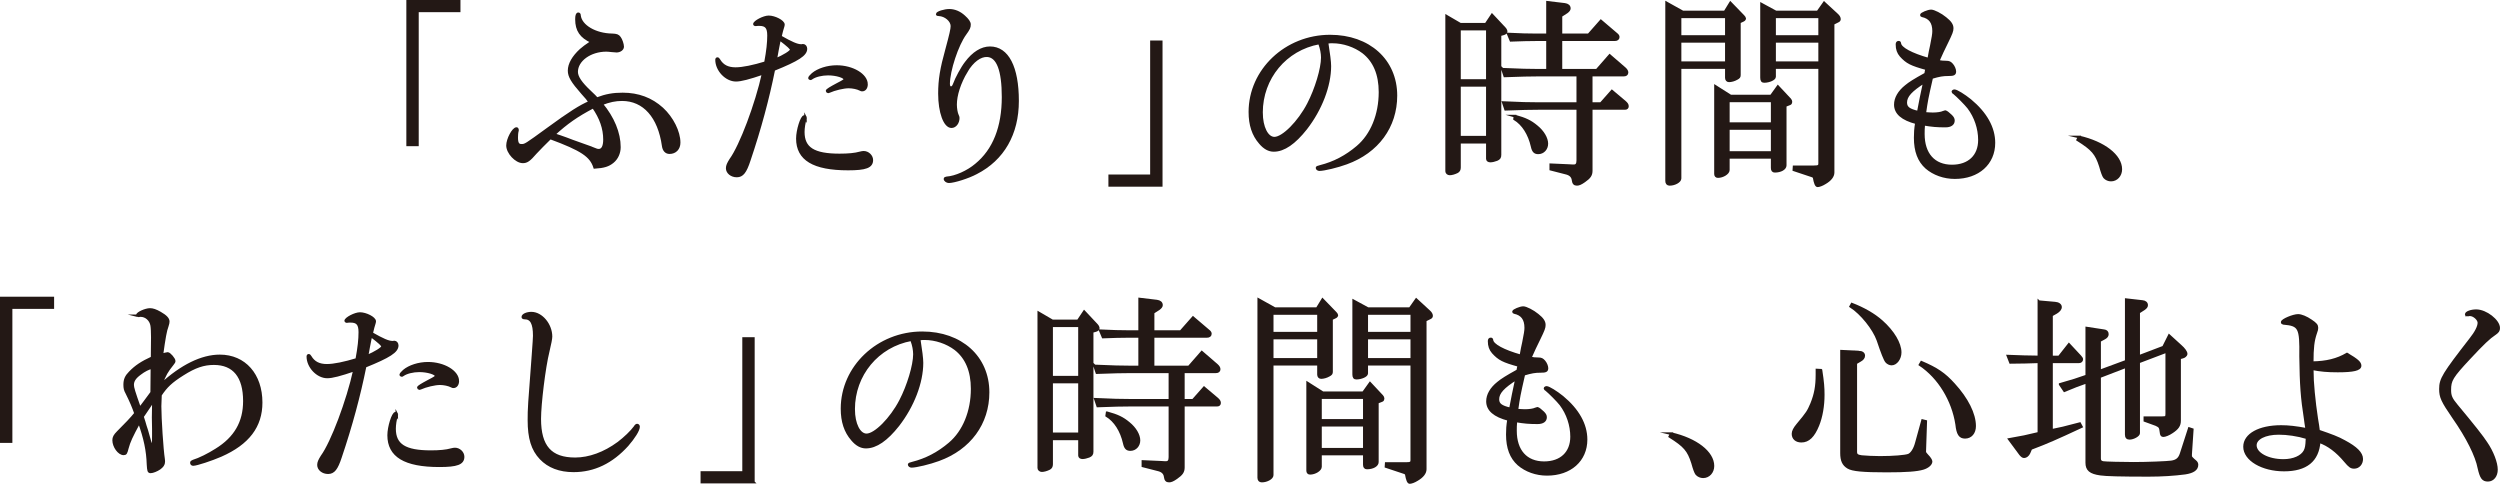
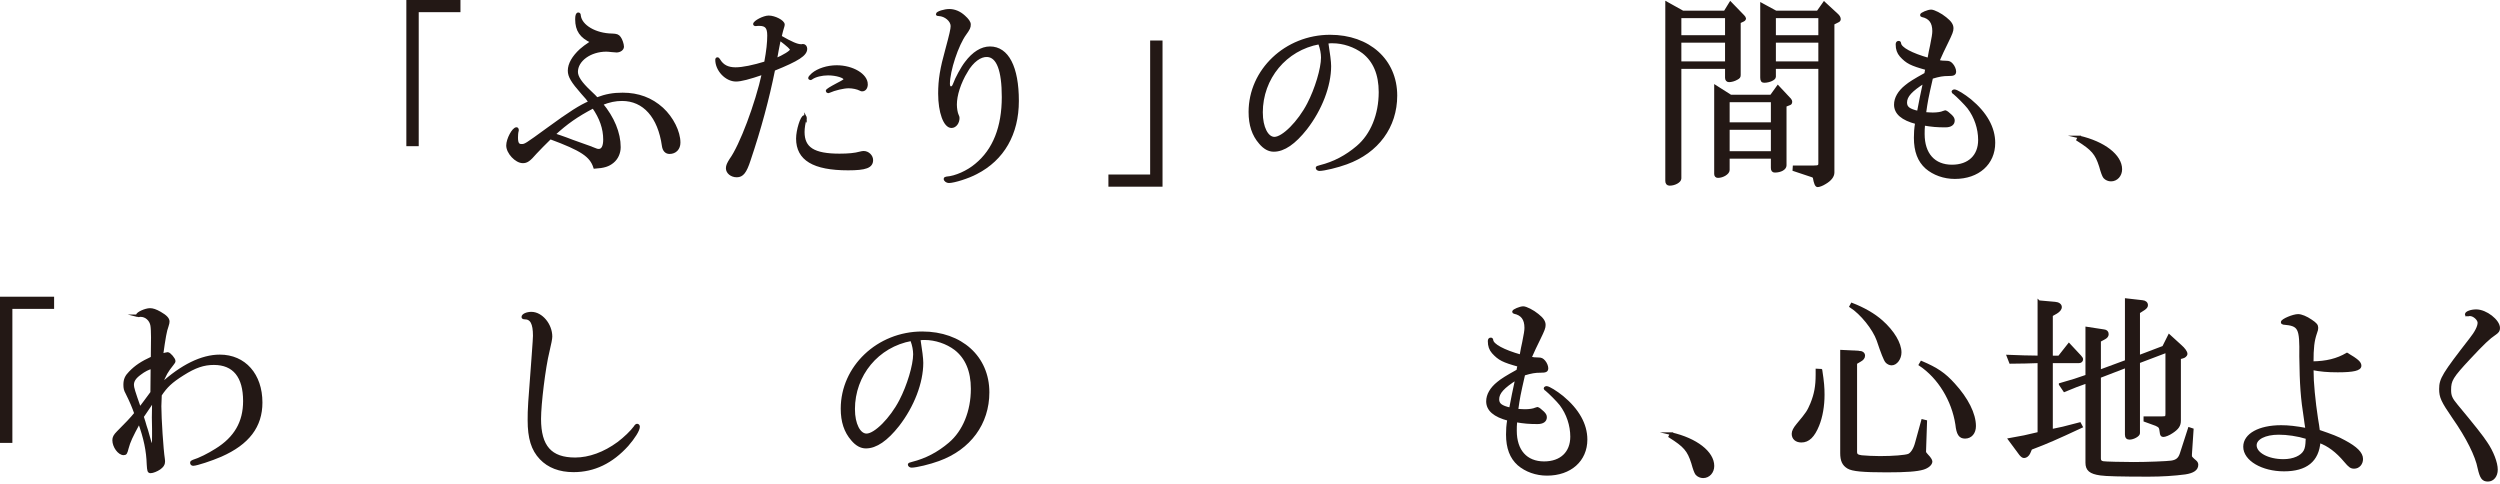
<svg xmlns="http://www.w3.org/2000/svg" id="b" data-name="レイヤー 2" width="488.696" height="94.574" viewBox="0 0 488.696 94.574">
  <defs>
    <style>
      .d {
        fill: #231815;
        stroke: #231815;
        stroke-miterlimit: 10;
        stroke-width: .5px;
      }
    </style>
  </defs>
  <g id="c" data-name="text">
    <g>
      <path class="d" d="M79.682.25h10.078v1.88h-8.159v26.196h-1.919V.25Z" />
      <path class="d" d="M121.082,28.765c0,1.12-.48,2.2-1.32,2.88-.84.68-1.68.96-3.519,1.08-.72-2.28-2.519-3.479-8.679-5.759-1.16,1.12-2.12,2.12-2.879,2.919-1.24,1.44-1.72,1.76-2.479,1.76-1.32,0-2.999-1.8-2.999-3.2,0-1.24,1.12-3.32,1.76-3.32.12,0,.2.12.2.24,0,.04,0,.16-.04.28-.08.24-.12.8-.12,1.24,0,1.08.24,1.52.919,1.52.76,0,.8-.04,5.199-3.239,4.319-3.159,6.359-4.439,8.159-5.199-.44-.64-.56-.8-1.44-1.76-2-2.28-2.6-3.279-2.6-4.399,0-1.28.8-2.68,2.279-4.039.56-.48.92-.76,2.16-1.6-2.12-.96-2.999-2.24-2.999-4.399,0-.72.12-1.08.36-1.08.16,0,.24.12.24.36.24,2.04,3.08,3.719,6.399,3.759.84.04,1.12.12,1.44.56.28.36.6,1.28.6,1.76s-.56.88-1.2.88c-.24,0-.6-.04-1-.08-.4-.04-.72-.08-1-.08-3.16,0-5.799,1.92-5.799,4.199,0,1.0.8,2.2,2.64,3.919.8.76.88.84,1.32,1.32,1.8-.68,3.199-.92,5.039-.92,3.04,0,5.599.96,7.719,2.88,1.96,1.8,3.319,4.519,3.319,6.639,0,1.16-.76,1.96-1.879,1.96-.68,0-1.12-.48-1.24-1.32-.8-5.719-3.76-9.039-8.039-9.039-1.32,0-2.479.24-3.999.84,2.239,2.68,3.479,5.679,3.479,8.439ZM115.243,28.765c.24.08.56.2.92.36.44.2.64.24.88.24.72,0,1.12-.72,1.12-2.08,0-2.16-.72-4.239-2.199-6.359-3.2,1.68-5.199,3.079-7.679,5.359.64.2,1.08.36,1.2.4.8.28,1.6.56,2.399.88l3.359,1.2Z" />
      <path class="d" d="M147.627,4.849c-.08,0-.16-.08-.16-.12,0-.48,1.84-1.44,2.799-1.44,1.16,0,2.88.88,2.88,1.52,0,.12-.04.24-.08.4-.16.52-.32,1.04-.52,1.96,2.16,1.24,3.279,1.72,4.039,1.72h.2c.08-.04.16-.04.2-.04.32,0,.56.32.56.68,0,1.16-1.52,2.16-6.279,4.079-1.16,5.759-2.72,11.558-4.799,17.717-.76,2.32-1.36,3.079-2.439,3.079-1.04,0-1.88-.68-1.88-1.52,0-.48.2-.92.68-1.68,1.96-2.68,5.039-10.838,6.359-16.877-2.8.96-4.359,1.36-5.319,1.36-1.919,0-3.799-2-3.799-3.999,0-.16.08-.24.16-.24.12,0,.2.08.32.28.68,1.16,1.72,1.68,3.239,1.68,1.4,0,3.479-.44,5.839-1.16.44-2.36.6-3.919.6-5.319,0-1.56-.48-2.12-1.799-2.12-.16,0-.56,0-.68.04h-.12ZM154.667,9.728c0-.28-.52-.76-2.24-2.08-.08.28-.16.56-.16.64-.04.2-.16.76-.32,1.64-.12.6-.12.8-.32,1.72,1.6-.68,3.04-1.56,3.04-1.92ZM157.466,23.006c0,.08,0,.16-.04.28-.24.64-.4,1.76-.4,2.52,0,3.2,2.04,4.479,7.079,4.479,1.68,0,3.04-.12,3.999-.4.32-.08.56-.12.72-.12.84,0,1.6.72,1.6,1.52,0,1.32-1.2,1.76-4.639,1.76-6.759,0-9.918-1.92-9.918-5.959,0-1.64.84-4.319,1.36-4.319.12,0,.24.12.24.24ZM169.384,16.487c0,.68-.36,1.12-.84,1.12-.12,0-.2,0-.4-.12-.519-.28-1.48-.48-2.239-.48-1,0-2.72.4-3.879.92-.08.04-.12.04-.16.04-.08,0-.2-.12-.2-.2,0-.16.72-.6,2-1.28,1.24-.64,1.48-.8,1.48-1,0-.48-1.64-1-3.279-1-1.24,0-2.519.32-3.199.8-.16.12-.2.12-.24.12-.08,0-.2-.08-.2-.16,0-.12.32-.48.64-.76,1.04-.88,2.879-1.48,4.679-1.48,3.12,0,5.839,1.64,5.839,3.479Z" />
      <path class="d" d="M188.919,13.928c-1.36,2.28-2.12,4.679-2.12,6.519,0,.76.16,1.68.36,2.08q.16.32.16.52c0,.96-.6,1.72-1.32,1.72-1.32,0-2.36-2.799-2.36-6.479,0-2.68.36-4.879,1.4-8.598.8-2.96,1.04-3.999,1.04-4.599,0-1.08-1.28-2.16-2.56-2.2-.24,0-.32-.04-.32-.12,0-.32,1.44-.76,2.36-.76 1,0,2.0.4,2.879,1.2.72.64,1.08,1.16,1.08,1.56,0,.56-.12.84-.84,1.84-1.56,2.12-3.239,7.199-3.239,9.798,0,.44.16.72.44.72.32,0,.48-.2.68-.72.36-1.04,1.52-3.2,2.28-4.159,1.4-1.88,3.04-2.92,4.679-2.92,3.439,0,5.399,3.799,5.399,10.398,0,6.439-2.839,11.398-8.079,14.078-1.56.84-4.359,1.72-5.359,1.72-.36,0-.76-.28-.76-.56,0-.12.12-.16.32-.2,1.76-.12,4.159-1.2,5.759-2.56,3.519-2.88,5.279-7.359,5.279-13.238,0-5.239-1.04-7.959-3.08-8.079-1.399-.08-2.919,1.08-4.079,3.039Z" />
      <path class="d" d="M227,36.244h-10.079v-1.88h8.159V8.169h1.92v28.075Z" />
      <path class="d" d="M259.398,8.249c.36,2.28.56,3.839.56,4.679,0,3.839-1.76,8.439-4.679,12.198-2.24,2.84-4.319,4.279-6.279,4.279-.96,0-1.839-.48-2.679-1.48-1.36-1.56-2-3.519-2-6.039,0-8.159,7.039-14.837,15.678-14.837,7.599,0,12.877,4.759,12.877,11.638,0,6.079-3.599,10.998-9.678,13.198-1.72.64-4.399,1.28-5.279,1.28-.24,0-.48-.16-.48-.36,0-.08.12-.16.64-.28,2.72-.68,5.119-1.96,7.279-3.799,2.8-2.36,4.399-6.319,4.399-10.718,0-3.519-1.12-6.119-3.28-7.799-1.64-1.24-3.879-2-5.998-2h-.36c-.08,0-.12,0-.4.04h-.32ZM246.601,22.006c0,2.88,1.08,4.999,2.519,4.999,1.68,0,4.799-3.119,6.639-6.679,1.52-2.92,2.719-6.919,2.719-9.079,0-.84-.2-1.8-.48-2.56-.08-.2-.12-.28-.12-.28-6.599,1.2-11.278,6.839-11.278,13.598Z" />
-       <path class="d" d="M285.461,4.729h5l1.2-1.8,2.439,2.6c.2.2.32.48.32.64,0,.16-.2.36-.479.44l-.72.2v23.476c0,.48-.16.72-.64.92-.4.16-.92.28-1.24.28-.36,0-.6-.16-.6-.44v-3.239h-5.439v4.959c0,.4-.16.68-.48.84-.48.24-1.04.4-1.44.4-.32,0-.6-.24-.6-.52V3.17l2.679,1.56ZM290.74,15.727V5.689h-5.439v10.038h5.439ZM290.74,26.805v-10.118h-5.439v10.118h5.439ZM293.7,13.528c3.68.16,5.159.2,6.959.2h1.84v-5.959h-2.2c-1.72,0-2.6.04-4.96.12l-.519-1.24c2.679.12,3.599.16,5.479.16h2.2V.45l3.359.4c.6.08.919.36.919.8,0,.24-.2.48-.519.72l-1.12.72v3.719h5.399l2.399-2.72,2.959,2.52c.36.28.44.44.44.64,0,.32-.24.52-.68.52h-10.519v5.959h6.999l2.519-2.88,2.919,2.519c.32.28.48.56.48.8,0,.36-.24.52-.68.52h-6.319v5.559h1.88l2.16-2.44,2.56,2.159c.32.28.48.52.48.8s-.16.44-.48.44h-6.599v12.158c0,.84-.32,1.32-1.359,2.04-.68.48-1.08.64-1.44.64-.48,0-.68-.24-.76-.84q-.12-1-1.24-1.32l-3.12-.8v-.88l3.6.16.64.04h.28c.52,0,.76-.32.76-1.04v-10.158h-7.599c-1.839,0-3.199.04-6.519.16l-.44-1.32c3.479.16,4.879.2,6.958.2h7.599v-5.559h-7.759c-1.68,0-3.08.04-6.519.16l-.44-1.32ZM296.139,22.686c2.04.56,3.04,1.04,4.24,2.04,1.24 1,2,2.32,2,3.359,0,1-.72,1.8-1.68,1.8-.68,0-1-.32-1.2-1.24-.56-2.48-1.8-4.399-3.439-5.399l.08-.56Z" />
      <path class="d" d="M328.941,2.33h8.239l1.08-1.76,2.519,2.6c.16.16.28.36.28.44,0,.12-.12.28-.28.36l-.76.36v10.318c0,.36-.08.48-.52.72-.48.28-1.08.44-1.52.44-.32,0-.52-.24-.52-.6v-2h-9.039v21.676c0,.56-1.04,1.16-2.04,1.16-.4,0-.6-.24-.6-.68V.57l3.16,1.76ZM337.459,7.129v-3.839h-9.039v3.839h9.039ZM337.459,12.248v-4.159h-9.039v4.159h9.039ZM338.299,18.767h7.918l1.32-1.84,2.36,2.519c.12.12.2.32.2.48,0,.12-.08.32-.2.36l-.92.36v11.678c0,.64-.88,1.16-2.04,1.16-.36,0-.52-.2-.52-.68v-2.04h-8.559v2.48c0,.6-1.08,1.28-2.04,1.28-.32,0-.48-.2-.48-.52v-17.117l2.959,1.88ZM346.418,24.166v-4.439h-8.559v4.439h8.559ZM346.418,29.805v-4.679h-8.559v4.679h8.559ZM347.138,2.33h8.199l1.24-1.76,2.519,2.32c.32.28.48.6.48.84,0,.16-.08.32-.28.4l-.96.48v29.115c0,.72-.56,1.44-1.6,2.04-.56.36-1.16.56-1.44.56q-.4,0-.68-1.64c-.04-.12-.16-.2-.36-.28l-3.6-1.2.04-.6h3.839c.96,0,1.16-.12,1.16-.68V13.208h-8.798v1.8c0,.44-1.08.92-2.04.92-.36,0-.52-.2-.52-.76V.81l2.799,1.52ZM355.696,7.129v-3.839h-8.798v3.839h8.798ZM355.696,12.248v-4.159h-8.798v4.159h8.798Z" />
      <path class="d" d="M377.815,22.246c.84,0,1.68-.12,2.08-.32.2-.08.32-.12.36-.12.16,0,.72.44,1.12.84.36.36.48.6.48.92,0,.68-.56,1.08-1.56,1.08-1.64,0-2.6-.08-4.239-.36-.08.88-.08,1.32-.08,1.92,0,3.919,2.08,6.239,5.599,6.239,3.319,0,5.359-1.96,5.359-5.079,0-2.24-.76-4.519-2.12-6.319-.56-.72-2.16-2.32-2.8-2.84-.2-.12-.28-.2-.28-.28,0-.08.16-.2.32-.2.4,0,1.84.88,3.08,1.88,3.04,2.519,4.639,5.359,4.639,8.319,0,4.039-3.08,6.799-7.639,6.799-2.12,0-4.119-.72-5.559-1.96-1.48-1.32-2.2-3.2-2.2-5.839,0-.96.04-1.68.24-2.92-2.76-.72-4.12-1.88-4.12-3.559,0-1.24.72-2.519,2.08-3.599.72-.6,1.6-1.16,3.839-2.4.08-.44.08-.52.2-1-3.04-.84-3.839-1.24-5.039-2.56-.52-.6-.76-1.28-.76-2.2,0-.32.12-.44.32-.44.16,0,.2.04.24.24.08.96,2.24,2.12,5.639,3.079.08-.48.2-1.0.28-1.52.08-.4.16-.76.24-1.12.32-1.6.44-2.28.44-2.84,0-1.72-.72-2.679-2.24-2.999-.12-.04-.16-.08-.16-.16,0-.24,1.32-.8,1.92-.8.52,0,1.879.68,2.799,1.44.96.76,1.32,1.32,1.32,1.96,0,.52-.16.96-1,2.68-.76,1.52-1.08,2.24-1.76,3.759.56.12.96.16,1.56.16s.8.12,1.16.52c.32.36.56.96.56,1.32,0,.52-.24.64-1.24.64-1.12,0-1.8.12-3.279.56-.96,4.199-1,4.479-1.36,6.999.76.04,1.12.08,1.56.08ZM376.175,16.007c-2.6,1.64-3.64,2.76-3.64,4.039,0,1.0.64,1.48,2.44,1.88.2-1.16.84-4.319,1.2-5.919Z" />
      <path class="d" d="M406.418,26.766c4.879,1.12,8.159,3.679,8.159,6.319,0,1.2-.84,2.12-1.919,2.12-.48,0-.96-.2-1.28-.56q-.32-.4-.8-2.16c-.8-2.48-1.52-3.32-4.439-5.159l.28-.56Z" />
      <path class="d" d="M.25,58.25h10.078v1.88H2.169v26.196H.25v-28.075Z" />
      <path class="d" d="M26.973,61.73c-.08,0-.12-.04-.12-.12,0-.4,1.6-1.12,2.479-1.12.52,0,1.12.2,1.96.68,1.12.64,1.6,1.16,1.6,1.68,0,.24-.04.4-.2.92-.32.8-.6,2.36-1.04,5.599.4-.12.96-.28,1.12-.28.36,0,1.28,1.08,1.28,1.48,0,.16-.08.32-.32.6-1.12,1.4-1.48,2-2.279,4.039,4.079-3.719,7.998-5.639,11.518-5.639,4.839,0,8.079,3.679,8.079,9.118,0,4.639-2.52,7.999-7.879,10.358-1.84.8-4.759,1.76-5.399,1.76-.2,0-.36-.12-.36-.32s.08-.24.36-.36c1.2-.36,3.04-1.28,4.479-2.2,3.759-2.32,5.519-5.399,5.519-9.518,0-4.799-2.04-7.319-5.959-7.319-2,0-3.679.56-6.079,2.08-2.279,1.44-3.239,2.36-4.359,4.039q-.08,1.76-.08,2.2c0,2.4.4,8.519.68,10.278.04.24.04.44.04.6,0,.48-.28.88-.84,1.28-.52.36-1.32.68-1.72.68s-.44-.2-.52-1.44c-.08-2.72-.6-5.159-1.72-8.279-1.56,2.88-1.96,3.759-2.319,5.079-.24.96-.32,1.12-.72,1.12-.92,0-1.96-1.44-1.96-2.68,0-.52.2-.92.84-1.56,1.6-1.6,2.64-2.68,3.439-3.679-.44-1.24-.88-2.32-1.72-3.999-.32-.56-.4-.96-.4-1.6,0-1.0.28-1.64,1.04-2.4,1.16-1.2,2.319-1.96,4.319-2.88l.04-3.999c0-.92-.04-1.88-.12-2.32-.2-1.12-1.12-1.92-2.16-1.92-.08,0-.2,0-.32.04h-.2ZM29.692,72.208c0-.24-.04-.28-.16-.28-.36,0-1.4.52-2.16,1.12-1.04.76-1.44,1.4-1.44,2.2,0,.52.24,1.32,1.4,4.599l.36-.48.6-.8c.56-.76,1-1.36,1.36-1.84l.04-4.519ZM29.772,78.567l-.4.64-1.08,1.6-.44.64.32 1c.16.56.32,1.12.52,1.68.16.6.32,1.12.52,1.84.2.8.28.96.48.96.24,0,.28-.16.28-1.8v-1.28q-.04-1.04-.04-2.24l.04-2.599v-.76l-.2.32Z" />
-       <path class="d" d="M67.732,62.849c-.08,0-.16-.08-.16-.12,0-.48,1.84-1.44,2.799-1.44,1.16,0,2.88.88,2.88,1.52,0,.12-.04.24-.08.4-.16.52-.32,1.04-.52,1.96,2.16,1.24,3.279,1.72,4.039,1.72h.2c.08-.04.16-.04.2-.04.32,0,.56.32.56.68,0,1.16-1.52,2.16-6.279,4.079-1.16,5.759-2.72,11.558-4.799,17.717-.76,2.32-1.36,3.079-2.439,3.079-1.04,0-1.88-.68-1.88-1.52,0-.48.2-.92.68-1.68,1.96-2.68,5.039-10.838,6.359-16.877-2.8.96-4.359,1.36-5.319,1.36-1.919,0-3.799-2-3.799-3.999,0-.16.08-.24.16-.24.12,0,.2.08.32.28.68,1.16,1.72,1.68,3.239,1.68,1.4,0,3.479-.44,5.839-1.16.44-2.36.6-3.919.6-5.319,0-1.56-.48-2.12-1.799-2.12-.16,0-.56,0-.68.04h-.12ZM74.771,67.728c0-.28-.52-.76-2.24-2.08-.08.28-.16.56-.16.64-.04.2-.16.76-.32,1.64-.12.6-.12.8-.32,1.72,1.6-.68,3.04-1.56,3.04-1.92ZM77.57,81.006c0,.08,0,.16-.04.28-.24.64-.4,1.76-.4,2.52,0,3.2,2.04,4.479,7.079,4.479,1.68,0,3.04-.12,3.999-.4.32-.08.56-.12.72-.12.84,0,1.6.72,1.6,1.52,0,1.32-1.2,1.76-4.639,1.76-6.759,0-9.918-1.92-9.918-5.959,0-1.64.84-4.319,1.36-4.319.12,0,.24.12.24.24ZM89.488,74.487c0,.68-.36,1.12-.84,1.12-.12,0-.2,0-.4-.12-.519-.28-1.48-.48-2.239-.48-1,0-2.72.4-3.879.92-.08.04-.12.04-.16.04-.08,0-.2-.12-.2-.2,0-.16.72-.6,2-1.28,1.24-.64,1.48-.8,1.48-1,0-.48-1.64-1-3.279-1-1.24,0-2.519.32-3.199.8-.16.12-.2.12-.24.12-.08,0-.2-.08-.2-.16,0-.12.32-.48.64-.76,1.04-.88,2.879-1.48,4.679-1.48,3.12,0,5.839,1.64,5.839,3.479Z" />
      <path class="d" d="M124.829,83.406c0,.68-.92,2.12-2.2,3.599-3.039,3.359-6.519,5.039-10.518,5.039-2.72,0-4.879-.84-6.399-2.44-1.64-1.72-2.32-3.959-2.32-7.479,0-2.28.04-2.799.8-12.758q.24-3.24.24-3.719c0-2.44-.56-3.479-1.88-3.479-.24,0-.36-.08-.36-.2,0-.4.8-.76,1.68-.76,1.96,0,3.839,2.24,3.839,4.599q0,.56-.56,2.92c-.76,3.039-1.64,10.238-1.64,13.158,0,5.399,2.12,7.799,6.919,7.799,2.76,0,5.719-1.08,8.438-3.079,1.28-.96,2.6-2.24,3.24-3.119.16-.28.32-.4.44-.4.16,0,.28.16.28.32Z" />
-       <path class="d" d="M147.273,94.244h-10.079v-1.88h8.159v-26.196h1.92v28.075Z" />
      <path class="d" d="M179.671,66.249c.36,2.28.56,3.839.56,4.679,0,3.839-1.76,8.439-4.679,12.198-2.24,2.84-4.319,4.279-6.279,4.279-.96,0-1.839-.48-2.679-1.48-1.36-1.56-2-3.519-2-6.039,0-8.159,7.039-14.837,15.678-14.837,7.599,0,12.877,4.759,12.877,11.638,0,6.079-3.599,10.998-9.678,13.198-1.72.64-4.399,1.28-5.279,1.28-.24,0-.48-.16-.48-.36,0-.08.12-.16.64-.28,2.72-.68,5.119-1.96,7.279-3.799,2.8-2.36,4.399-6.319,4.399-10.718,0-3.519-1.12-6.119-3.28-7.799-1.64-1.24-3.879-2-5.998-2h-.36c-.08,0-.12,0-.4.04h-.32ZM166.873,80.006c0,2.88,1.08,4.999,2.519,4.999,1.68,0,4.799-3.119,6.639-6.679,1.52-2.92,2.719-6.919,2.719-9.079,0-.84-.2-1.8-.48-2.56-.08-.2-.12-.28-.12-.28-6.599,1.2-11.278,6.839-11.278,13.598Z" />
-       <path class="d" d="M205.733,62.729h5l1.2-1.8,2.439,2.6c.2.2.32.48.32.64,0,.16-.2.36-.479.44l-.72.2v23.476c0,.48-.16.72-.64.92-.4.16-.92.28-1.24.28-.36,0-.6-.16-.6-.44v-3.239h-5.439v4.959c0,.4-.16.68-.48.84-.48.24-1.04.4-1.44.4-.32,0-.6-.24-.6-.52v-30.315l2.679,1.56ZM211.012,73.727v-10.038h-5.439v10.038h5.439ZM211.012,84.805v-10.118h-5.439v10.118h5.439ZM213.972,71.528c3.68.16,5.159.2,6.959.2h1.84v-5.959h-2.2c-1.72,0-2.6.04-4.96.12l-.519-1.24c2.679.12,3.599.16,5.479.16h2.2v-6.359l3.359.4c.6.08.92.36.92.8,0,.24-.2.48-.52.72l-1.12.72v3.719h5.399l2.399-2.72,2.959,2.52c.36.28.44.44.44.64,0,.32-.24.52-.68.52h-10.519v5.959h6.999l2.519-2.88,2.919,2.519c.32.28.48.56.48.8,0,.36-.24.52-.68.52h-6.319v5.559h1.88l2.16-2.44,2.56,2.159c.32.28.48.52.48.8s-.16.44-.48.44h-6.599v12.158c0,.84-.32,1.32-1.359,2.04-.68.48-1.08.64-1.44.64-.48,0-.68-.24-.76-.84q-.12-1-1.24-1.32l-3.12-.8v-.88l3.6.16.64.04h.28c.52,0,.76-.32.76-1.04v-10.158h-7.599c-1.839,0-3.199.04-6.519.16l-.44-1.32c3.479.16,4.879.2,6.958.2h7.599v-5.559h-7.759c-1.68,0-3.08.04-6.519.16l-.44-1.32ZM216.411,80.686c2.04.56,3.04,1.04,4.239,2.04,1.24 1,2,2.32,2,3.359,0,1-.72,1.8-1.68,1.8-.68,0-1-.32-1.2-1.24-.56-2.48-1.8-4.399-3.439-5.399l.08-.56Z" />
-       <path class="d" d="M249.213,60.33h8.239l1.08-1.76,2.519,2.6c.16.16.28.36.28.44,0,.12-.12.28-.28.36l-.76.36v10.318c0,.36-.08.48-.52.72-.48.28-1.08.44-1.52.44-.32,0-.52-.24-.52-.6v-2h-9.039v21.676c0,.56-1.04,1.16-2.04,1.16-.4,0-.6-.24-.6-.68v-34.794l3.16,1.76ZM257.732,65.129v-3.839h-9.039v3.839h9.039ZM257.732,70.248v-4.159h-9.039v4.159h9.039ZM258.572,76.767h7.918l1.32-1.84,2.36,2.519c.12.12.2.32.2.48,0,.12-.08.32-.2.36l-.92.36v11.678c0,.64-.88,1.16-2.04,1.16-.36,0-.52-.2-.52-.68v-2.04h-8.559v2.48c0,.6-1.08,1.28-2.04,1.28-.32,0-.48-.2-.48-.52v-17.117l2.959,1.88ZM266.69,82.166v-4.439h-8.559v4.439h8.559ZM266.69,87.805v-4.679h-8.559v4.679h8.559ZM267.41,60.33h8.199l1.24-1.76,2.519,2.32c.32.28.48.6.48.84,0,.16-.08.32-.28.4l-.96.48v29.115c0,.72-.56,1.44-1.6,2.04-.56.36-1.16.56-1.44.56q-.4,0-.68-1.64c-.04-.12-.16-.2-.36-.28l-3.6-1.2.04-.6h3.839c.96,0,1.16-.12,1.16-.68v-18.717h-8.798v1.8c0,.44-1.08.92-2.04.92-.36,0-.52-.2-.52-.76v-14.357l2.799,1.52ZM275.969,65.129v-3.839h-8.798v3.839h8.798ZM275.969,70.248v-4.159h-8.798v4.159h8.798Z" />
      <path class="d" d="M298.087,80.246c.84,0,1.68-.12,2.08-.32.2-.08.32-.12.36-.12.16,0,.72.44,1.12.84.36.36.48.6.48.92,0,.68-.56,1.08-1.56,1.08-1.64,0-2.6-.08-4.239-.36-.08.88-.08,1.32-.08,1.92,0,3.919,2.08,6.239,5.599,6.239,3.319,0,5.359-1.96,5.359-5.079,0-2.24-.76-4.519-2.12-6.319-.56-.72-2.16-2.32-2.8-2.84-.2-.12-.28-.2-.28-.28,0-.08.16-.2.32-.2.4,0,1.84.88,3.08,1.88,3.04,2.519,4.639,5.359,4.639,8.319,0,4.039-3.08,6.799-7.639,6.799-2.12,0-4.119-.72-5.559-1.96-1.48-1.32-2.2-3.2-2.2-5.839,0-.96.04-1.68.24-2.92-2.76-.72-4.12-1.88-4.12-3.559,0-1.24.72-2.519,2.08-3.599.72-.6,1.6-1.16,3.839-2.4.08-.44.08-.52.2-1-3.04-.84-3.839-1.24-5.039-2.56-.52-.6-.76-1.28-.76-2.2,0-.32.12-.44.32-.44.16,0,.2.04.24.24.08.96,2.24,2.12,5.639,3.079.08-.48.2-1.0.28-1.52.08-.4.16-.76.24-1.12.32-1.6.44-2.28.44-2.84,0-1.72-.72-2.679-2.24-2.999-.12-.04-.16-.08-.16-.16,0-.24,1.32-.8,1.92-.8.52,0,1.879.68,2.799,1.44.96.76,1.32,1.32,1.32,1.96,0,.52-.16.96-1,2.68-.76,1.52-1.08,2.24-1.76,3.759.56.12.96.16,1.56.16s.8.12,1.16.52c.32.36.56.96.56,1.32,0,.52-.24.64-1.24.64-1.12,0-1.8.12-3.279.56-.96,4.199-1,4.479-1.36,6.999.76.04,1.12.08,1.56.08ZM296.448,74.007c-2.6,1.64-3.64,2.76-3.64,4.039,0,1.0.64,1.48,2.44,1.88.2-1.16.84-4.319,1.2-5.919Z" />
      <path class="d" d="M326.69,84.766c4.879,1.12,8.159,3.679,8.159,6.319,0,1.2-.84,2.12-1.919,2.12-.48,0-.96-.2-1.28-.56q-.32-.4-.8-2.16c-.8-2.48-1.52-3.32-4.439-5.159l.28-.56Z" />
      <path class="d" d="M355.969,72.368c.36,2.36.44,3.399.44,4.799,0,2.16-.36,4.279-1.04,5.959-.88,2.16-1.879,3.119-3.239,3.119-1,0-1.64-.56-1.64-1.44,0-.48.28-1.04.88-1.76,2-2.4,2.08-2.56,2.759-4.119.76-1.88,1.04-3.439,1.04-5.679v-.92l.8.04ZM363.328,68.808c.64.04 1.0.28 1.0.72,0,.36-.24.68-.68.92l-.88.52v17.357c0,.6.28.8,1.12.92.84.08,2.32.16,3.6.16,2.64,0,4.959-.2,5.599-.44.6-.24,1.2-1.16,1.52-2.4l1.2-4.359.64.16-.16,4.759c-.04.76-.04,1.24-.04,1.24.04.16.2.4.48.68.48.48.76.96.76,1.16,0,.52-.64,1.08-1.56,1.36-1.2.36-3.199.52-7.159.52-4.639,0-6.679-.2-7.519-.72-.919-.56-1.28-1.36-1.28-2.8v-19.917l3.36.16ZM362.008,59.45c2.279.88,4.319,2.04,5.839,3.399,2.2,1.96,3.6,4.279,3.6,6.039,0,1.2-.8,2.28-1.68,2.28-.36,0-.76-.2-1-.48q-.44-.48-1.68-4.199c-.8-2.24-3.2-5.239-5.319-6.599l.24-.44ZM375.606,70.808c2.999,1.28,4.479,2.28,6.319,4.319,2.6,2.84,4.079,5.799,4.079,8.159,0,1.32-.76,2.2-1.879,2.2-1,0-1.44-.64-1.64-2.519-.72-4.719-3.439-9.198-7.159-11.678l.28-.48Z" />
      <path class="d" d="M398.553,58.97l3.159.28c.64.04,1.08.36,1.08.76s-.32.76-.84,1.08l-.92.52v8.159h1.48l1.92-2.44,2.2,2.36c.24.28.32.4.32.56,0,.28-.24.48-.52.48h-5.399v13.398c2-.4,2.16-.44,5.519-1.32l.32.6c-5.159,2.4-6.519,2.999-9.878,4.279l-.36.84c-.2.44-.6.76-.96.76-.24,0-.44-.16-.72-.48l-2.16-2.92c2.72-.48,3.12-.56,5.759-1.2v-13.958l-2.68.08-2.879.04-.48-1.24c2.959.12,3.399.12,6.039.16v-10.798ZM402.712,75.127c2.68-.76,3.12-.92,5.199-1.64v-9.358l3.399.52c.4.04.64.28.64.68,0,.32-.2.56-.56.76l-.96.52v5.919l5.199-1.92v-12.038l3.159.36c.52.04.84.32.84.72,0,.28-.16.48-.56.76l-1,.64v8.639l4.839-1.84,1.12-2.24,2.24,2.04c.64.56,1.08,1.16,1.08,1.52,0,.28-.36.6-.8.68l-.48.12v12.238c0,.96-.4,1.52-1.48,2.24-.64.44-1.36.72-1.72.72-.28,0-.4-.2-.44-.68-.12-1-.2-1.12-.96-1.48l-2.2-.8v-.56h3.319c.88-.04.92-.04.96-.68v-12.278l-5.479,2.08v13.918c0,.4-1.04 1-1.8 1-.44,0-.64-.24-.64-.76v-13.278l-5.199,2v15.957c0,.48.2.72.68.8.36.08,3.919.16,5.959.16,2.68,0,6.599-.16,7.399-.28,1.04-.16,1.56-.6,1.88-1.56l1.6-4.959.6.2-.32,4.799v.44q0,.24.92 1c.2.16.32.4.32.64,0,.88-.76,1.4-2.319,1.64-2.12.28-4.56.44-7.159.44-5.479,0-8.358-.08-9.398-.24-2-.28-2.68-.88-2.68-2.24v-15.757c-1.92.68-2.24.8-4.359,1.68l-.84-1.24Z" />
      <path class="d" d="M451.995,72.528c0,2.08.36,5.959.88,9.319.2,1.16.24,1.44.36,2.4,2.56.88,3.759,1.32,5.039,2.04,2.32,1.24,3.399,2.32,3.399,3.439,0,.92-.64,1.64-1.48,1.64-.6,0-.88-.2-1.76-1.24-1.6-1.92-3.32-3.2-5.079-3.799-.28,3.719-2.56,5.559-6.879,5.559-4.239,0-7.719-2.04-7.719-4.559,0-2.36,2.879-3.959,7.159-3.959,1.44,0,2.879.16,4.999.56-.16-.92-.24-1.64-.28-1.92-.68-4.359-.84-6.679-.92-12.358.08-5.639-.2-6.159-3.359-6.439-.16-.04-.24-.08-.24-.24,0-.4,2.159-1.32,3.119-1.32.6,0,1.6.4,2.519,1.04.96.64,1.16.92,1.16,1.4,0,.28-.04.44-.24 1-.52,1.52-.68,2.88-.68,5.799,2.799-.04,4.879-.56,6.799-1.68,1.96,1.16,2.56,1.68,2.56,2.28,0,.72-1.28,1.04-4.359,1.04-2.04,0-3.359-.12-4.999-.44v.44ZM450.995,85.565c-1.96-.56-3.839-.84-5.559-.84-2.68,0-4.559.96-4.559,2.32,0,1.64,2.439,2.96,5.479,2.96,2,0,3.6-.72,4.199-1.84.28-.56.36-1.08.4-2.2l.04-.4Z" />
      <path class="d" d="M482.288,61.569c-.12,0-.2-.04-.2-.12,0-.36.96-.72,1.96-.72,1.879,0,4.399,1.96,4.399,3.399,0,.48-.16.72-.8,1.16-1.04.68-2.28,1.84-4.919,4.679-3.479,3.719-3.839,4.359-3.839,6.279,0,1.12.24,1.72,1.28,2.96,3.359,4.039,5.039,6.159,5.839,7.399,1.2,1.76,2,3.879,2,5.199,0,1.2-.68,2.08-1.68,2.08-.96,0-1.32-.48-1.76-2.4-.44-2.36-2.239-5.999-4.959-9.878-2.2-3.2-2.56-3.999-2.56-5.559,0-1.96.6-2.919,5.839-9.678,1.12-1.4,1.68-2.519,1.68-3.279,0-.68-.96-1.56-1.76-1.56-.08,0-.16,0-.28.04h-.24Z" />
    </g>
  </g>
</svg>